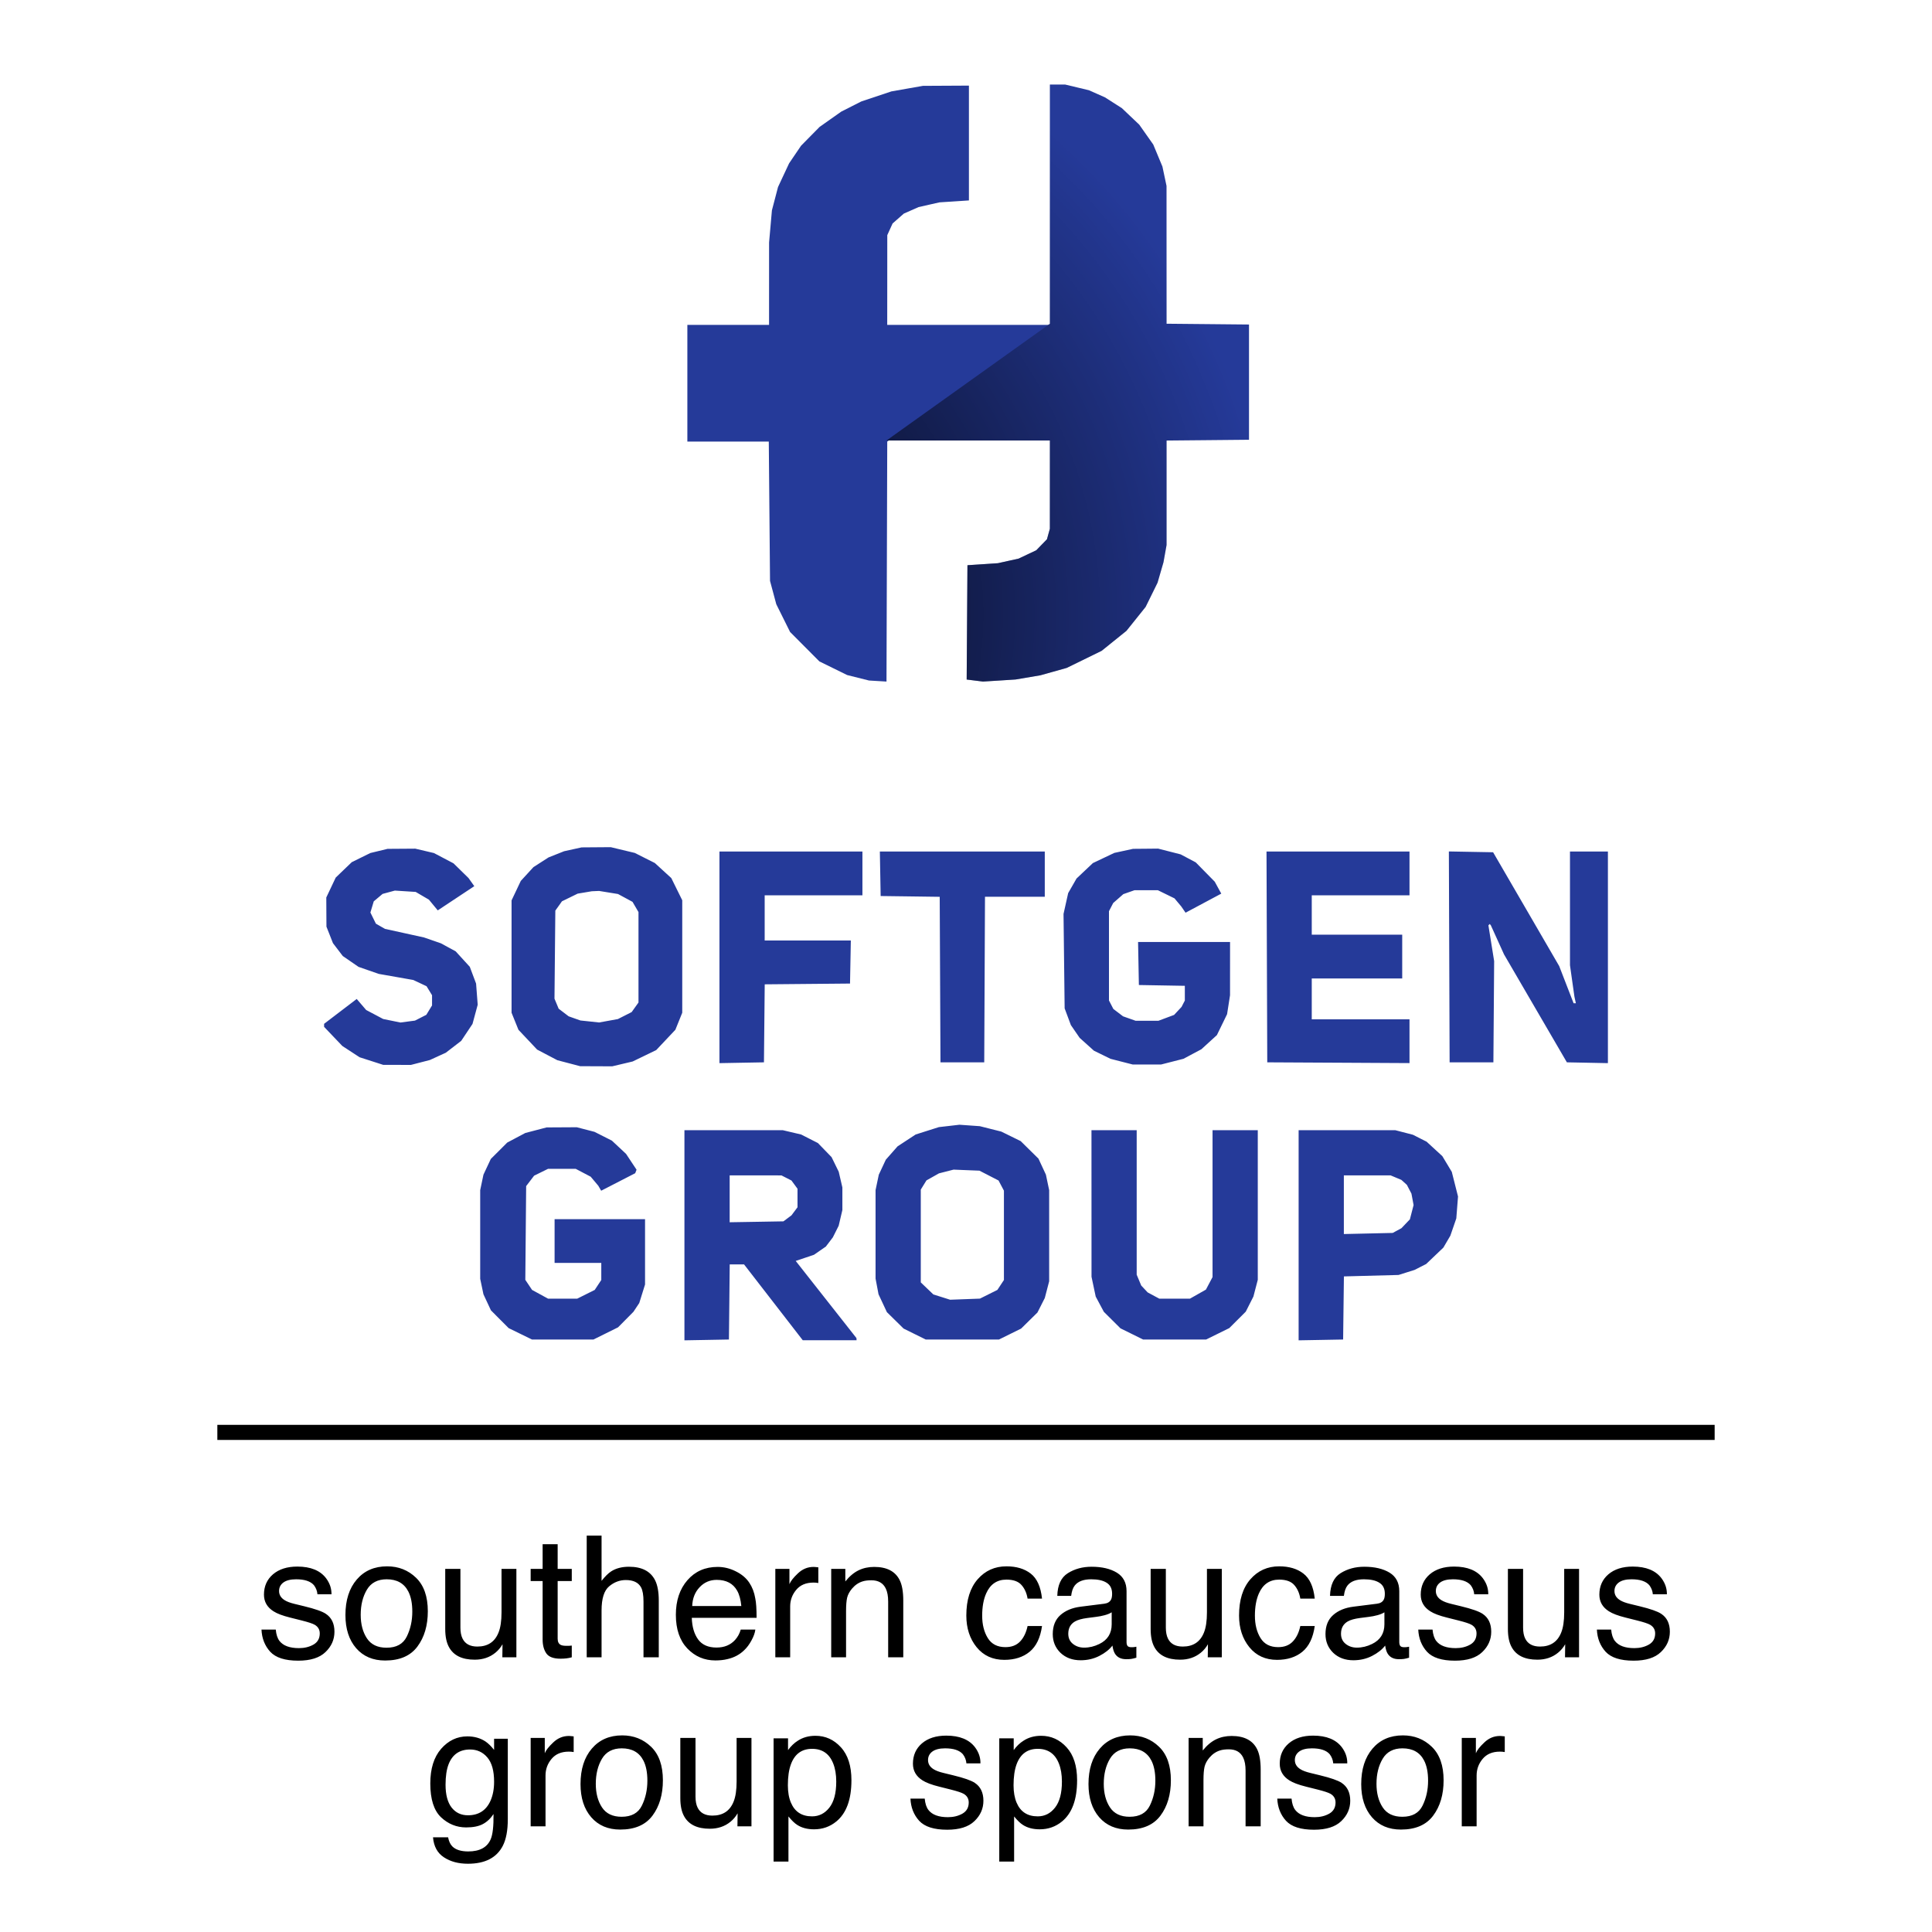
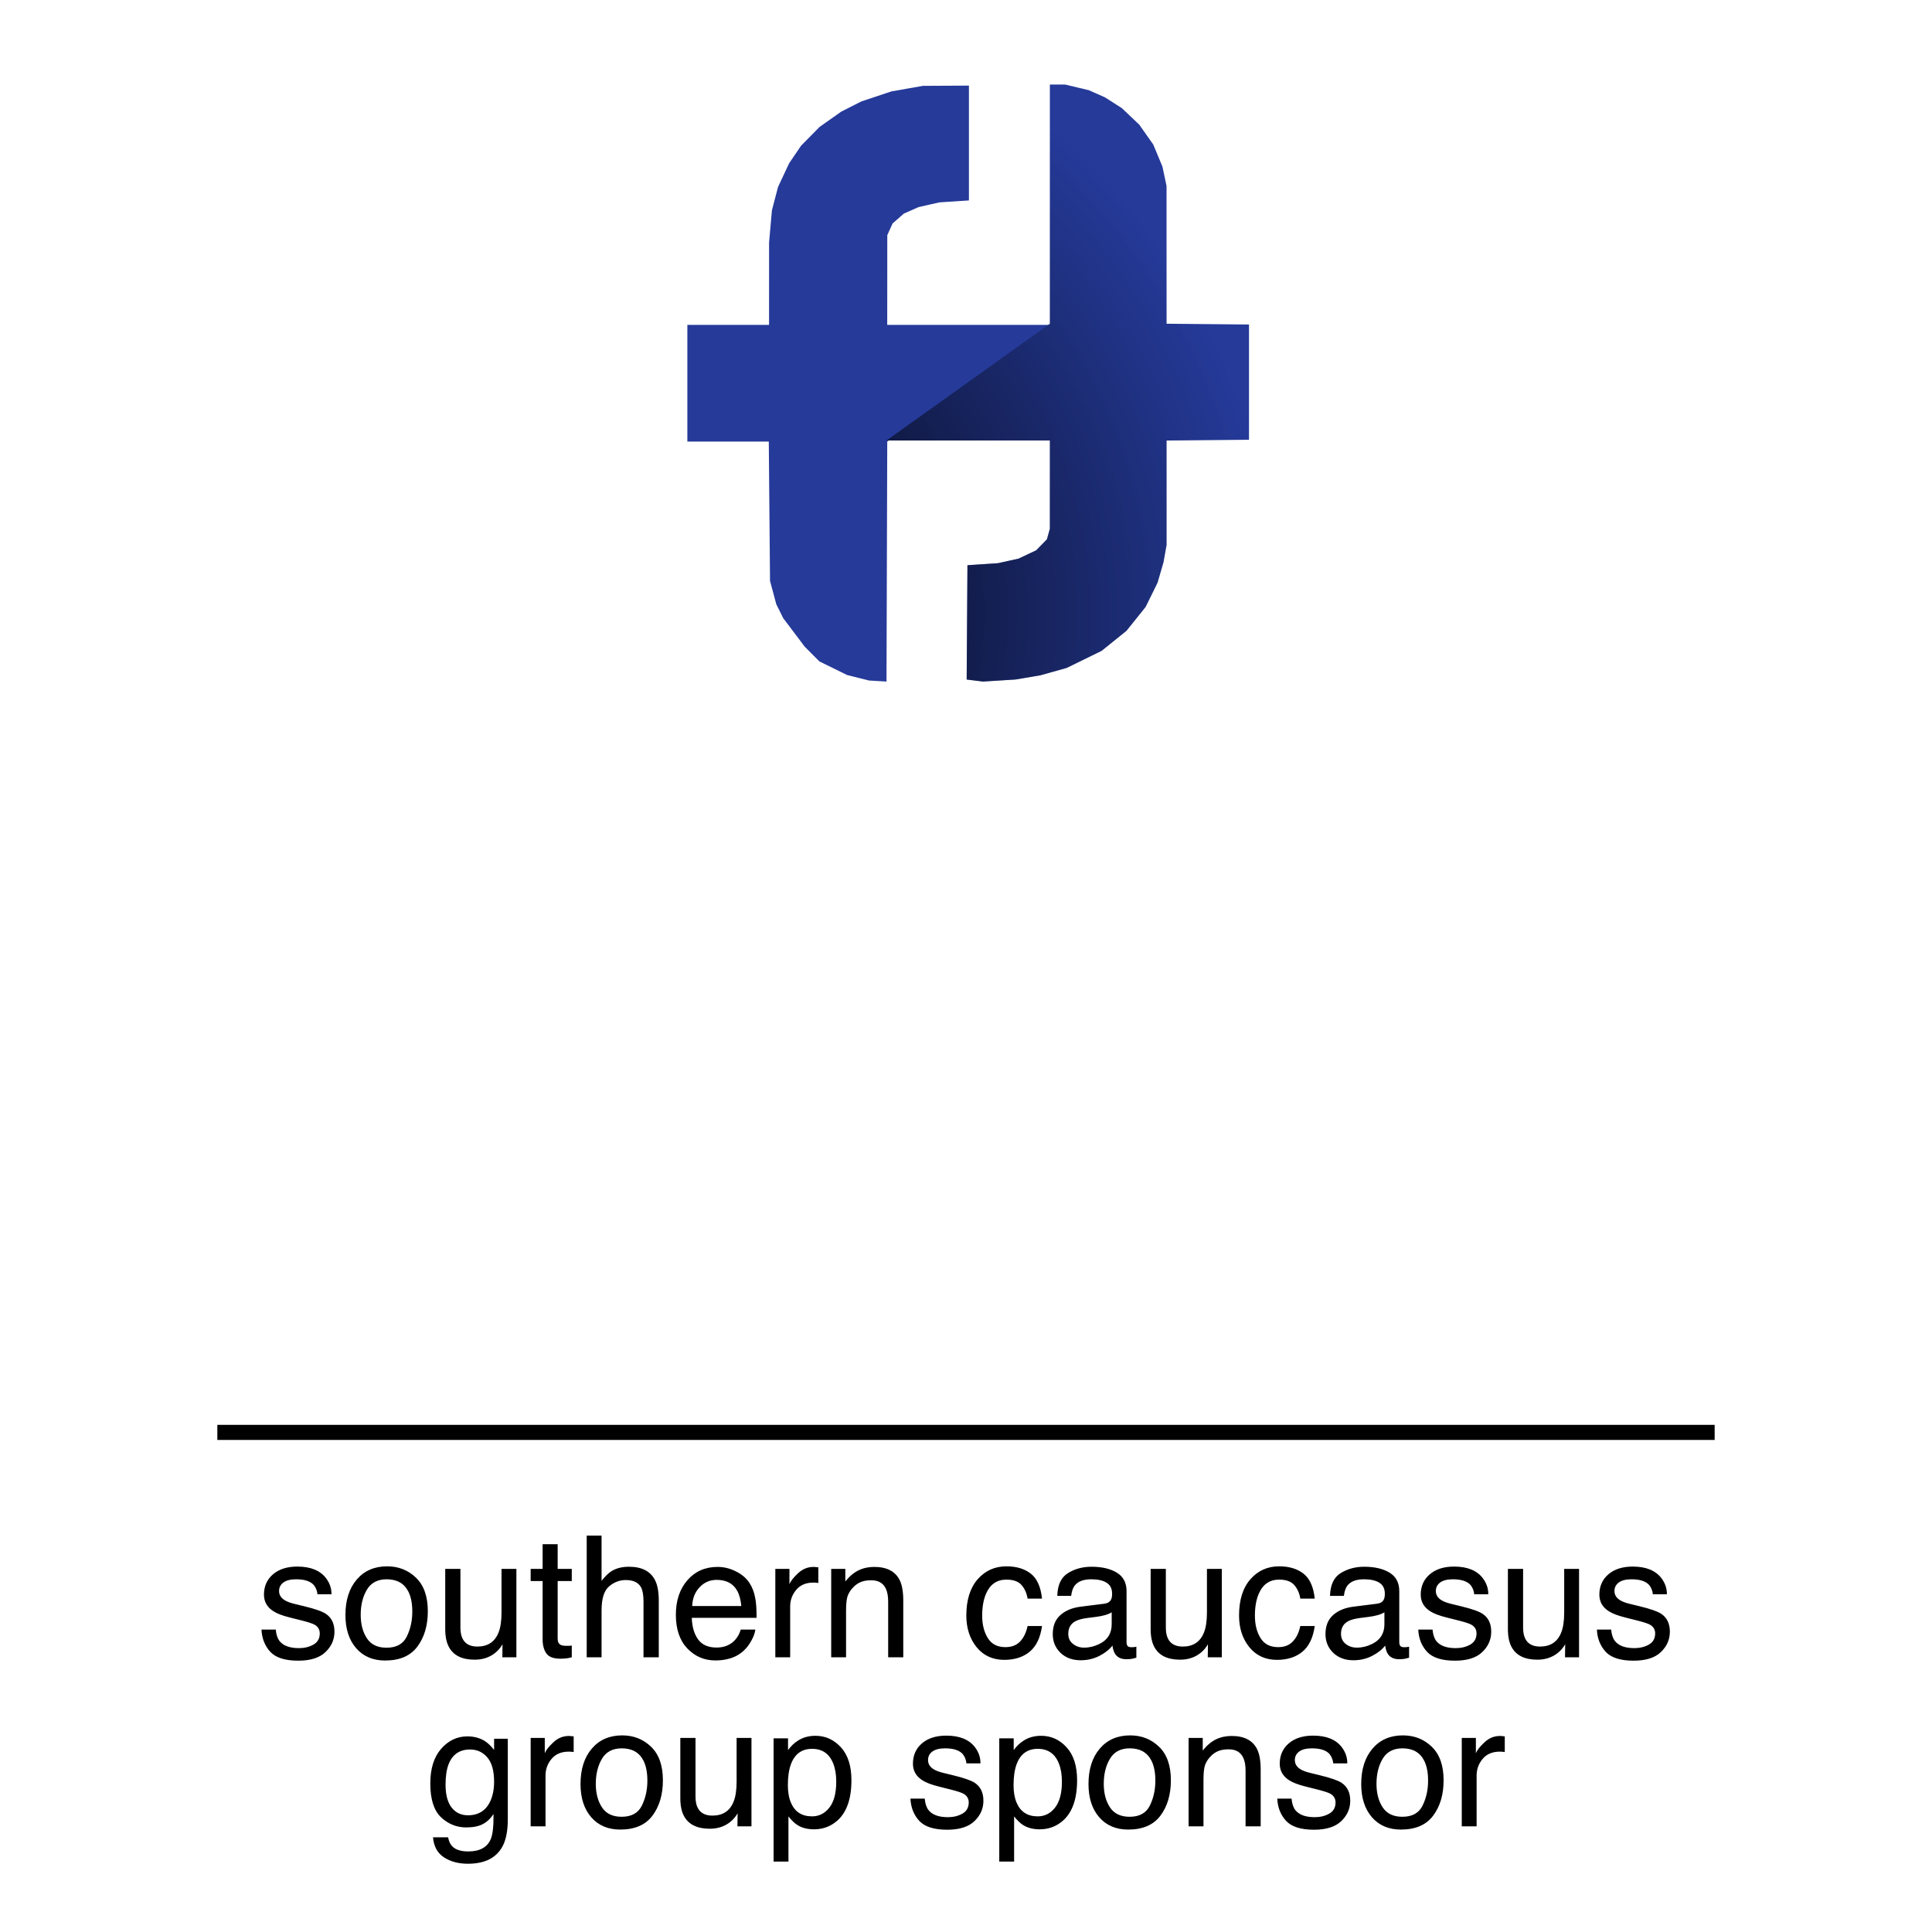
<svg xmlns="http://www.w3.org/2000/svg" width="160" height="160" viewBox="0 0 160 160" fill="none">
-   <path fill-rule="evenodd" clip-rule="evenodd" d="M47.44 70.336L46.715 70.496L46.073 70.751L45.431 71.006L44.804 71.408L44.178 71.811L43.654 72.382L43.13 72.953L42.748 73.76L42.365 74.567V79.219V83.87L42.65 84.576L42.935 85.282L43.708 86.102L44.482 86.922L45.32 87.363L46.159 87.803L47.102 88.05L48.044 88.297L49.373 88.303L50.702 88.308L51.548 88.108L52.393 87.908L53.369 87.436L54.345 86.964L55.138 86.123L55.931 85.282L56.216 84.576L56.501 83.87V79.212V74.555L56.047 73.636L55.593 72.717L54.911 72.094L54.23 71.471L53.401 71.054L52.572 70.636L51.577 70.398L50.581 70.159L49.373 70.168L48.165 70.177L47.44 70.336ZM31.383 70.471L30.671 70.643L29.901 71.022L29.132 71.401L28.466 72.04L27.802 72.679L27.412 73.502L27.022 74.326L27.028 75.534L27.035 76.742L27.305 77.425L27.574 78.108L27.98 78.64L28.387 79.173L29.04 79.623L29.693 80.072L30.532 80.364L31.371 80.655L32.798 80.906L34.226 81.158L34.776 81.416L35.325 81.675L35.553 82.047L35.78 82.42V82.843V83.266L35.543 83.654L35.307 84.042L34.837 84.282L34.366 84.522L33.765 84.601L33.164 84.681L32.449 84.535L31.733 84.389L31.03 84.017L30.326 83.645L29.934 83.188L29.542 82.73L28.191 83.759L26.84 84.789V84.914V85.039L27.595 85.832L28.351 86.624L29.066 87.091L29.781 87.558L30.758 87.872L31.733 88.186L32.881 88.189L34.029 88.192L34.814 87.989L35.6 87.786L36.259 87.484L36.919 87.183L37.558 86.69L38.197 86.197L38.664 85.497L39.131 84.797L39.346 84.003L39.561 83.209L39.494 82.331L39.427 81.454L39.166 80.759L38.905 80.065L38.32 79.425L37.736 78.785L37.126 78.454L36.516 78.122L35.816 77.879L35.116 77.637L33.499 77.281L31.882 76.926L31.506 76.71L31.129 76.493L30.902 76.032L30.675 75.57L30.814 75.108L30.953 74.645L31.318 74.338L31.684 74.03L32.192 73.892L32.7 73.755L33.563 73.81L34.426 73.865L34.974 74.186L35.522 74.507L35.887 74.95L36.253 75.394L37.766 74.391L39.279 73.389L39.039 73.051L38.798 72.713L38.177 72.105L37.556 71.497L36.747 71.071L35.937 70.646L35.164 70.464L34.391 70.282L33.244 70.29L32.096 70.298L31.383 70.471ZM93.057 70.466L92.281 70.634L91.394 71.055L90.508 71.476L89.831 72.115L89.154 72.755L88.808 73.359L88.461 73.963L88.269 74.825L88.077 75.687L88.123 79.597L88.169 83.508L88.427 84.2L88.685 84.893L89.049 85.423L89.414 85.953L90.004 86.483L90.594 87.014L91.283 87.351L91.972 87.688L92.892 87.924L93.812 88.159H94.982H96.151L97.084 87.921L98.017 87.682L98.755 87.288L99.493 86.895L100.136 86.308L100.779 85.721L101.2 84.856L101.621 83.991L101.744 83.206L101.866 82.42L101.867 80.215L101.868 78.01H98.059H94.25L94.284 79.793L94.317 81.575L96.22 81.608L98.123 81.641V82.25V82.859L97.987 83.123L97.852 83.387L97.542 83.719L97.233 84.051L96.586 84.293L95.939 84.535H94.992H94.045L93.525 84.351L93.005 84.167L92.604 83.862L92.203 83.556L92.021 83.205L91.84 82.855V79.158V75.461L92.015 75.123L92.191 74.784L92.609 74.417L93.028 74.049L93.491 73.886L93.955 73.724L94.922 73.724L95.889 73.724L96.578 74.061L97.266 74.398L97.543 74.729L97.821 75.06L98.002 75.323L98.183 75.586L99.662 74.796L101.141 74.006L100.87 73.512L100.6 73.018L99.814 72.219L99.029 71.42L98.404 71.088L97.778 70.756L96.844 70.517L95.909 70.278L94.872 70.288L93.834 70.297L93.057 70.466ZM59.582 79.282V88.045L61.424 88.011L63.267 87.978L63.299 84.748L63.331 81.518L66.863 81.486L70.395 81.454L70.429 79.672L70.462 77.89H66.895H63.327V76.017V74.144H67.375H71.422V72.332V70.52H65.502H59.582V79.282ZM72.899 72.362L72.932 74.205L75.378 74.237L77.823 74.27L77.855 81.124L77.886 87.978H79.698H81.51L81.542 81.121L81.573 74.265H84.049H86.524V72.392V70.52H79.695H72.866L72.899 72.362ZM104.918 79.249L104.949 87.978L110.839 88.009L116.729 88.041V86.227V84.414H112.681H108.634V82.722V81.031H112.379H116.125V79.219V77.406H112.379H108.634V75.775V74.144H112.681H116.729V72.332V70.52H110.808H104.887L104.918 79.249ZM120.02 79.246L120.051 87.978H121.864H123.676L123.708 83.787L123.739 79.596L123.501 78.113L123.263 76.631L123.319 76.576L123.374 76.52L123.417 76.571L123.461 76.621L124.009 77.829L124.556 79.037L127.159 83.508L129.763 87.978L131.461 88.011L133.16 88.045V79.282V70.52H131.589H130.019V75.228V79.936L130.203 81.239L130.388 82.541L130.447 82.813L130.507 83.085H130.413H130.319L129.722 81.546L129.126 80.007L126.389 75.293L123.652 70.58L121.821 70.547L119.989 70.513L120.02 79.246ZM50.397 73.911L51.18 74.038L51.782 74.363L52.383 74.688L52.63 75.111L52.877 75.534V79.279V83.024L52.594 83.42L52.312 83.816L51.741 84.106L51.17 84.395L50.392 84.536L49.614 84.677L48.842 84.594L48.07 84.512L47.582 84.34L47.094 84.167L46.68 83.852L46.266 83.536L46.093 83.121L45.92 82.706L45.955 79.059L45.99 75.413L46.265 75.028L46.539 74.642L47.189 74.325L47.839 74.007L48.424 73.909L49.01 73.81L49.312 73.797L49.614 73.784L50.397 73.911ZM78.605 93.245L77.753 93.343L76.792 93.648L75.832 93.953L75.081 94.445L74.331 94.938L73.845 95.49L73.358 96.043L73.069 96.662L72.779 97.281L72.644 97.921L72.51 98.561V102.224V105.886L72.633 106.537L72.756 107.187L73.102 107.926L73.448 108.666L74.14 109.346L74.832 110.027L75.748 110.48L76.665 110.933H79.698H82.731L83.648 110.48L84.565 110.027L85.241 109.361L85.917 108.696L86.222 108.095L86.526 107.494L86.707 106.802L86.887 106.11V102.336V98.561L86.752 97.921L86.618 97.281L86.309 96.616L86 95.952L85.264 95.227L84.529 94.502L83.725 94.107L82.922 93.713L82.035 93.49L81.148 93.266L80.302 93.206L79.457 93.146L78.605 93.245ZM44.383 93.599L43.502 93.83L42.754 94.226L42.006 94.623L41.327 95.301L40.647 95.979L40.342 96.63L40.037 97.281L39.903 97.921L39.768 98.561V102.234V105.908L39.903 106.548L40.037 107.188L40.347 107.852L40.657 108.517L41.39 109.253L42.124 109.989L43.09 110.461L44.057 110.933H46.603H49.149L50.167 110.429L51.185 109.924L51.822 109.281L52.458 108.638L52.699 108.275L52.94 107.913L53.18 107.145L53.42 106.377V103.672V100.966H49.675H45.929V102.778V104.59H47.863H49.796V105.297V106.004L49.524 106.415L49.252 106.826L48.527 107.188L47.802 107.55L46.594 107.549L45.386 107.548L44.725 107.187L44.064 106.826L43.784 106.408L43.504 105.991L43.539 102.109L43.574 98.228L43.903 97.797L44.232 97.366L44.809 97.082L45.386 96.798L46.534 96.798L47.681 96.799L48.3 97.125L48.919 97.45L49.234 97.825L49.549 98.2L49.668 98.405L49.787 98.61L51.196 97.885L52.605 97.16L52.661 97.015L52.717 96.87L52.281 96.214L51.846 95.558L51.259 95.009L50.672 94.461L49.952 94.097L49.233 93.734L48.5 93.544L47.767 93.354L46.516 93.361L45.265 93.368L44.383 93.599ZM56.682 102.298V111L58.525 110.967L60.367 110.933L60.4 107.822L60.432 104.711H61.025H61.618L64.05 107.852L66.482 110.994H68.71H70.939L70.933 110.903L70.926 110.812L68.412 107.619L65.897 104.425L66.653 104.171L67.409 103.916L67.902 103.575L68.394 103.234L68.682 102.855L68.971 102.476L69.214 101.993L69.456 101.51L69.609 100.859L69.762 100.209V99.274V98.34L69.611 97.69L69.46 97.039L69.165 96.435L68.869 95.831L68.303 95.247L67.737 94.663L67.044 94.31L66.35 93.956L65.594 93.778L64.838 93.6L60.76 93.598L56.682 93.596V102.298ZM90.393 99.667L90.395 105.738L90.568 106.557L90.742 107.377L91.078 108.007L91.415 108.638L92.103 109.322L92.792 110.007L93.73 110.47L94.667 110.933H97.277H99.887L100.848 110.459L101.808 109.985L102.488 109.305L103.169 108.625L103.486 107.999L103.803 107.373L103.983 106.681L104.164 105.989V99.793V93.596H102.291H100.418V99.678V105.761L100.144 106.28L99.869 106.8L99.207 107.175L98.546 107.55H97.277H96.008L95.525 107.29L95.042 107.03L94.776 106.745L94.51 106.46L94.323 106.012L94.136 105.565V99.58V93.596H92.263H90.391L90.393 99.667ZM107.547 102.298V111L109.389 110.967L111.232 110.933L111.264 108.32L111.297 105.707L113.56 105.647L115.823 105.587L116.487 105.377L117.152 105.168L117.629 104.924L118.107 104.681L118.82 104.001L119.533 103.322L119.822 102.829L120.111 102.336L120.358 101.621L120.605 100.905L120.676 99.997L120.747 99.089L120.489 98.069L120.231 97.049L119.839 96.397L119.447 95.745L118.796 95.147L118.145 94.549L117.579 94.263L117.014 93.976L116.28 93.786L115.546 93.596H111.546H107.547V102.298ZM81.904 97.357L82.695 97.764L82.918 98.185L83.141 98.606V102.305V106.004L82.87 106.415L82.598 106.826L81.876 107.186L81.154 107.546L79.92 107.592L78.685 107.638L77.991 107.419L77.297 107.201L76.776 106.702L76.255 106.202V102.36V98.518L76.49 98.136L76.726 97.755L77.244 97.464L77.761 97.173L78.367 97.018L78.973 96.863L80.043 96.907L81.114 96.95L81.904 97.357ZM65.131 97.553L65.545 97.764L65.796 98.105L66.046 98.446V99.214V99.981L65.797 100.315L65.547 100.649L65.214 100.898L64.881 101.147L62.654 101.185L60.428 101.222V99.282V97.341L62.572 97.341L64.717 97.342L65.131 97.553ZM115.611 97.527L116.055 97.713L116.284 97.919L116.512 98.126L116.701 98.489L116.89 98.852L116.979 99.326L117.067 99.8L116.914 100.39L116.761 100.98L116.412 101.346L116.064 101.712L115.702 101.909L115.339 102.106L113.316 102.152L111.292 102.198V99.77V97.341H113.229H115.166L115.611 97.527Z" fill="#253A99" />
-   <path d="M75.126 7.34L73.817 7.571L72.57 7.988L71.323 8.405L70.497 8.824L69.67 9.243L68.773 9.876L67.875 10.51L67.108 11.288L66.341 12.067L65.846 12.796L65.351 13.525L64.892 14.506L64.433 15.487L64.18 16.454L63.927 17.42L63.81 18.749L63.692 20.078L63.691 23.491L63.69 26.904H60.307H56.924V31.737V36.57H60.296H63.668L63.719 42.339L63.77 48.108L64.03 49.075L64.289 50.041L64.86 51.189L65.431 52.337L66.644 53.556L67.858 54.775L69.006 55.339L70.153 55.903L71.06 56.13L71.966 56.357L72.691 56.401L73.416 56.444L73.447 46.507L73.478 36.57L87.008 26.904H80.242H73.476L73.479 23.189L73.481 19.474L73.701 18.99L73.921 18.506L74.387 18.097L74.853 17.688L75.463 17.419L76.074 17.15L76.937 16.954L77.8 16.759L79.021 16.679L80.242 16.599V11.845V7.09L78.339 7.1L76.436 7.11L75.126 7.34Z" fill="#253A99" />
+   <path d="M75.126 7.34L73.817 7.571L72.57 7.988L71.323 8.405L70.497 8.824L69.67 9.243L68.773 9.876L67.875 10.51L67.108 11.288L66.341 12.067L65.846 12.796L65.351 13.525L64.892 14.506L64.433 15.487L64.18 16.454L63.927 17.42L63.81 18.749L63.692 20.078L63.691 23.491L63.69 26.904H60.307H56.924V31.737V36.57H60.296H63.668L63.719 42.339L63.77 48.108L64.03 49.075L64.289 50.041L64.86 51.189L66.644 53.556L67.858 54.775L69.006 55.339L70.153 55.903L71.06 56.13L71.966 56.357L72.691 56.401L73.416 56.444L73.447 46.507L73.478 36.57L87.008 26.904H80.242H73.476L73.479 23.189L73.481 19.474L73.701 18.99L73.921 18.506L74.387 18.097L74.853 17.688L75.463 17.419L76.074 17.15L76.937 16.954L77.8 16.759L79.021 16.679L80.242 16.599V11.845V7.09L78.339 7.1L76.436 7.11L75.126 7.34Z" fill="#253A99" />
  <path d="M73.416 36.48H80.181H86.946L86.945 40.134L86.944 43.789L86.823 44.224L86.703 44.66L86.26 45.115L85.818 45.57L85.088 45.915L84.359 46.261L83.501 46.451L82.642 46.642L81.381 46.726L80.12 46.809L80.088 51.543L80.056 56.276L80.731 56.36L81.405 56.444L82.756 56.359L84.106 56.273L85.133 56.099L86.16 55.925L87.248 55.621L88.335 55.316L89.785 54.607L91.235 53.898L92.261 53.071L93.287 52.245L94.081 51.255L94.874 50.265L95.369 49.262L95.863 48.259L96.108 47.414L96.354 46.568L96.483 45.851L96.611 45.134V40.809V36.483L100.024 36.451L103.437 36.419V31.647V26.875L100.024 26.842L96.611 26.81L96.609 21.104L96.607 15.397L96.437 14.595L96.267 13.793L95.887 12.88L95.507 11.968L94.927 11.145L94.347 10.322L93.629 9.641L92.911 8.959L92.209 8.51L91.507 8.061L90.841 7.766L90.175 7.472L89.195 7.237L88.214 7.002L87.58 7.001L86.946 7V16.907V26.814L73.416 36.48Z" fill="#253A99" />
  <path d="M73.416 36.48H80.181H86.946L86.945 40.134L86.944 43.789L86.823 44.224L86.703 44.66L86.26 45.115L85.818 45.57L85.088 45.915L84.359 46.261L83.501 46.451L82.642 46.642L81.381 46.726L80.12 46.809L80.088 51.543L80.056 56.276L80.731 56.36L81.405 56.444L82.756 56.359L84.106 56.273L85.133 56.099L86.16 55.925L87.248 55.621L88.335 55.316L89.785 54.607L91.235 53.898L92.261 53.071L93.287 52.245L94.081 51.255L94.874 50.265L95.369 49.262L95.863 48.259L96.108 47.414L96.354 46.568L96.483 45.851L96.611 45.134V40.809V36.483L100.024 36.451L103.437 36.419V31.647V26.875L100.024 26.842L96.611 26.81L96.609 21.104L96.607 15.397L96.437 14.595L96.267 13.793L95.887 12.88L95.507 11.968L94.927 11.145L94.347 10.322L93.629 9.641L92.911 8.959L92.209 8.51L91.507 8.061L90.841 7.766L90.175 7.472L89.195 7.237L88.214 7.002L87.58 7.001L86.946 7V16.907V26.814L73.416 36.48Z" fill="url(#paint0_radial_2157_7836)" />
  <path d="M142 118H18V119.25H142V118Z" fill="black" />
  <path d="M22.838 134.953C22.874 135.363 22.977 135.678 23.145 135.896C23.455 136.293 23.993 136.491 24.759 136.491C25.215 136.491 25.616 136.393 25.962 136.197C26.308 135.997 26.481 135.689 26.481 135.274C26.481 134.96 26.342 134.721 26.064 134.557C25.887 134.456 25.536 134.34 25.012 134.208L24.034 133.962C23.41 133.807 22.95 133.634 22.653 133.442C22.125 133.11 21.86 132.649 21.86 132.062C21.86 131.369 22.109 130.808 22.605 130.38C23.107 129.951 23.779 129.737 24.622 129.737C25.725 129.737 26.52 130.061 27.008 130.708C27.313 131.118 27.461 131.56 27.452 132.034H26.29C26.267 131.756 26.169 131.503 25.996 131.275C25.713 130.952 25.224 130.79 24.526 130.79C24.061 130.79 23.708 130.879 23.467 131.057C23.23 131.234 23.111 131.469 23.111 131.761C23.111 132.08 23.269 132.335 23.583 132.526C23.765 132.64 24.034 132.741 24.39 132.827L25.203 133.025C26.087 133.24 26.68 133.447 26.98 133.647C27.459 133.962 27.698 134.456 27.698 135.131C27.698 135.783 27.45 136.345 26.953 136.819C26.461 137.293 25.709 137.53 24.697 137.53C23.608 137.53 22.836 137.284 22.38 136.792C21.929 136.295 21.687 135.682 21.655 134.953H22.838ZM34.145 133.47C34.145 132.786 34.035 132.23 33.816 131.802C33.47 131.127 32.873 130.79 32.025 130.79C31.273 130.79 30.727 131.077 30.385 131.651C30.043 132.226 29.872 132.918 29.872 133.729C29.872 134.509 30.043 135.158 30.385 135.678C30.727 136.197 31.269 136.457 32.012 136.457C32.828 136.457 33.386 136.149 33.687 135.534C33.992 134.914 34.145 134.226 34.145 133.47ZM35.43 133.436C35.43 134.616 35.143 135.591 34.568 136.361C33.994 137.132 33.103 137.517 31.895 137.517C30.888 137.517 30.088 137.177 29.496 136.498C28.904 135.814 28.607 134.898 28.607 133.75C28.607 132.52 28.92 131.54 29.544 130.811C30.168 130.081 31.007 129.717 32.06 129.717C33.003 129.717 33.8 130.031 34.452 130.66C35.104 131.289 35.43 132.214 35.43 133.436ZM38.13 129.929V134.789C38.13 135.163 38.189 135.468 38.308 135.705C38.526 136.143 38.934 136.361 39.531 136.361C40.388 136.361 40.971 135.979 41.281 135.213C41.45 134.803 41.534 134.24 41.534 133.524V129.929H42.765V137.25H41.602L41.616 136.17C41.457 136.448 41.258 136.683 41.022 136.874C40.552 137.257 39.982 137.448 39.312 137.448C38.269 137.448 37.558 137.1 37.18 136.402C36.975 136.029 36.872 135.53 36.872 134.905V129.929H38.13ZM44.938 127.885H46.183V129.929H47.352V130.934H46.183V135.712C46.183 135.967 46.269 136.138 46.442 136.225C46.538 136.275 46.698 136.3 46.921 136.3C46.98 136.3 47.044 136.3 47.112 136.3C47.181 136.295 47.26 136.288 47.352 136.279V137.25C47.21 137.291 47.062 137.321 46.907 137.339C46.757 137.357 46.593 137.366 46.415 137.366C45.841 137.366 45.451 137.22 45.246 136.929C45.041 136.632 44.938 136.25 44.938 135.78V130.934H43.947V129.929H44.938V127.885ZM48.589 127.174H49.819V130.92C50.111 130.551 50.373 130.291 50.605 130.141C51.002 129.881 51.496 129.751 52.089 129.751C53.151 129.751 53.871 130.122 54.249 130.865C54.454 131.271 54.557 131.834 54.557 132.554V137.25H53.292V132.636C53.292 132.098 53.224 131.704 53.087 131.453C52.864 131.052 52.444 130.852 51.829 130.852C51.319 130.852 50.856 131.027 50.441 131.378C50.027 131.729 49.819 132.392 49.819 133.367V137.25H48.589V127.174ZM62.056 131.077C62.302 131.446 62.466 131.877 62.548 132.369C62.621 132.706 62.657 133.244 62.657 133.982H57.291C57.314 134.725 57.489 135.322 57.817 135.773C58.145 136.22 58.654 136.443 59.342 136.443C59.984 136.443 60.497 136.231 60.88 135.808C61.099 135.562 61.254 135.277 61.345 134.953H62.555C62.523 135.222 62.416 135.523 62.233 135.855C62.056 136.184 61.855 136.452 61.632 136.662C61.258 137.027 60.796 137.273 60.244 137.4C59.948 137.473 59.613 137.51 59.239 137.51C58.328 137.51 57.555 137.179 56.922 136.519C56.288 135.853 55.972 134.924 55.972 133.729C55.972 132.554 56.291 131.599 56.929 130.865C57.567 130.132 58.401 129.765 59.431 129.765C59.95 129.765 60.454 129.888 60.941 130.134C61.429 130.375 61.8 130.69 62.056 131.077ZM61.393 133.005C61.342 132.472 61.226 132.046 61.044 131.727C60.707 131.134 60.144 130.838 59.355 130.838C58.79 130.838 58.316 131.043 57.934 131.453C57.551 131.859 57.348 132.376 57.325 133.005H61.393ZM64.209 129.929H65.378V131.193C65.474 130.947 65.708 130.649 66.082 130.298C66.456 129.942 66.886 129.765 67.374 129.765C67.397 129.765 67.436 129.767 67.49 129.771C67.545 129.776 67.638 129.785 67.77 129.799V131.098C67.698 131.084 67.629 131.075 67.565 131.07C67.506 131.066 67.44 131.063 67.367 131.063C66.747 131.063 66.271 131.264 65.939 131.665C65.606 132.062 65.439 132.52 65.439 133.039V137.25H64.209V129.929ZM68.837 129.929H70.006V130.968C70.352 130.539 70.719 130.232 71.106 130.045C71.494 129.858 71.924 129.765 72.398 129.765C73.438 129.765 74.139 130.127 74.504 130.852C74.704 131.248 74.805 131.815 74.805 132.554V137.25H73.554V132.636C73.554 132.189 73.488 131.829 73.356 131.556C73.137 131.1 72.74 130.872 72.166 130.872C71.874 130.872 71.635 130.902 71.448 130.961C71.111 131.061 70.815 131.262 70.56 131.562C70.355 131.804 70.22 132.055 70.156 132.314C70.097 132.57 70.067 132.937 70.067 133.415V137.25H68.837V129.929ZM86.296 132.39H85.1C85.027 131.938 84.86 131.565 84.601 131.269C84.341 130.968 83.924 130.817 83.35 130.817C82.566 130.817 82.005 131.2 81.668 131.966C81.449 132.463 81.34 133.076 81.34 133.805C81.34 134.538 81.495 135.156 81.805 135.657C82.115 136.159 82.602 136.409 83.268 136.409C83.778 136.409 84.181 136.254 84.478 135.944C84.778 135.63 84.986 135.201 85.1 134.659H86.296C86.159 135.63 85.817 136.341 85.27 136.792C84.724 137.239 84.024 137.462 83.172 137.462C82.215 137.462 81.451 137.113 80.882 136.416C80.312 135.714 80.027 134.839 80.027 133.791C80.027 132.506 80.34 131.506 80.964 130.79C81.588 130.075 82.383 129.717 83.35 129.717C84.174 129.717 84.844 129.917 85.359 130.318C85.879 130.719 86.191 131.41 86.296 132.39ZM89.782 136.45C90.215 136.45 90.634 136.35 91.04 136.149C91.724 135.817 92.065 135.272 92.065 134.516V133.524C91.915 133.62 91.721 133.7 91.484 133.764C91.247 133.827 91.015 133.873 90.787 133.9L90.042 133.996C89.595 134.055 89.26 134.149 89.037 134.276C88.659 134.491 88.47 134.832 88.47 135.302C88.47 135.657 88.6 135.938 88.859 136.143C89.119 136.348 89.427 136.45 89.782 136.45ZM91.45 132.813C91.733 132.777 91.922 132.659 92.018 132.458C92.072 132.349 92.1 132.191 92.1 131.986C92.1 131.567 91.949 131.264 91.648 131.077C91.352 130.886 90.926 130.79 90.37 130.79C89.728 130.79 89.272 130.963 89.003 131.31C88.853 131.501 88.755 131.786 88.709 132.164H87.561C87.583 131.262 87.875 130.635 88.436 130.284C89.001 129.929 89.655 129.751 90.397 129.751C91.259 129.751 91.958 129.915 92.496 130.243C93.029 130.571 93.296 131.082 93.296 131.774V135.992C93.296 136.12 93.321 136.222 93.371 136.3C93.426 136.377 93.537 136.416 93.706 136.416C93.761 136.416 93.822 136.414 93.891 136.409C93.959 136.4 94.032 136.389 94.109 136.375V137.284C93.918 137.339 93.772 137.373 93.672 137.387C93.572 137.4 93.435 137.407 93.262 137.407C92.838 137.407 92.53 137.257 92.339 136.956C92.239 136.797 92.168 136.571 92.127 136.279C91.876 136.607 91.516 136.892 91.047 137.134C90.578 137.375 90.06 137.496 89.495 137.496C88.816 137.496 88.26 137.291 87.827 136.881C87.399 136.466 87.185 135.949 87.185 135.329C87.185 134.65 87.397 134.124 87.82 133.75C88.244 133.376 88.8 133.146 89.488 133.06L91.45 132.813ZM96.55 129.929V134.789C96.55 135.163 96.609 135.468 96.728 135.705C96.946 136.143 97.354 136.361 97.951 136.361C98.808 136.361 99.391 135.979 99.701 135.213C99.87 134.803 99.954 134.24 99.954 133.524V129.929H101.185V137.25H100.022L100.036 136.17C99.877 136.448 99.678 136.683 99.441 136.874C98.972 137.257 98.402 137.448 97.732 137.448C96.689 137.448 95.978 137.1 95.6 136.402C95.394 136.029 95.292 135.53 95.292 134.905V129.929H96.55ZM108.882 132.39H107.686C107.613 131.938 107.446 131.565 107.187 131.269C106.927 130.968 106.51 130.817 105.936 130.817C105.152 130.817 104.591 131.2 104.254 131.966C104.035 132.463 103.926 133.076 103.926 133.805C103.926 134.538 104.081 135.156 104.391 135.657C104.701 136.159 105.188 136.409 105.854 136.409C106.364 136.409 106.767 136.254 107.063 135.944C107.364 135.63 107.572 135.201 107.686 134.659H108.882C108.745 135.63 108.403 136.341 107.856 136.792C107.31 137.239 106.61 137.462 105.758 137.462C104.801 137.462 104.037 137.113 103.468 136.416C102.898 135.714 102.613 134.839 102.613 133.791C102.613 132.506 102.925 131.506 103.55 130.79C104.174 130.075 104.969 129.717 105.936 129.717C106.76 129.717 107.43 129.917 107.945 130.318C108.465 130.719 108.777 131.41 108.882 132.39ZM112.368 136.45C112.801 136.45 113.22 136.35 113.626 136.149C114.31 135.817 114.651 135.272 114.651 134.516V133.524C114.501 133.62 114.307 133.7 114.07 133.764C113.833 133.827 113.601 133.873 113.373 133.9L112.628 133.996C112.181 134.055 111.846 134.149 111.623 134.276C111.245 134.491 111.056 134.832 111.056 135.302C111.056 135.657 111.186 135.938 111.445 136.143C111.705 136.348 112.013 136.45 112.368 136.45ZM114.036 132.813C114.319 132.777 114.508 132.659 114.604 132.458C114.658 132.349 114.686 132.191 114.686 131.986C114.686 131.567 114.535 131.264 114.234 131.077C113.938 130.886 113.512 130.79 112.956 130.79C112.313 130.79 111.858 130.963 111.589 131.31C111.438 131.501 111.34 131.786 111.295 132.164H110.146C110.169 131.262 110.461 130.635 111.021 130.284C111.587 129.929 112.241 129.751 112.983 129.751C113.845 129.751 114.544 129.915 115.082 130.243C115.615 130.571 115.882 131.082 115.882 131.774V135.992C115.882 136.12 115.907 136.222 115.957 136.3C116.012 136.377 116.123 136.416 116.292 136.416C116.347 136.416 116.408 136.414 116.477 136.409C116.545 136.4 116.618 136.389 116.695 136.375V137.284C116.504 137.339 116.358 137.373 116.258 137.387C116.158 137.4 116.021 137.407 115.848 137.407C115.424 137.407 115.116 137.257 114.925 136.956C114.825 136.797 114.754 136.571 114.713 136.279C114.462 136.607 114.102 136.892 113.633 137.134C113.163 137.375 112.646 137.496 112.081 137.496C111.402 137.496 110.846 137.291 110.413 136.881C109.985 136.466 109.771 135.949 109.771 135.329C109.771 134.65 109.982 134.124 110.406 133.75C110.83 133.376 111.386 133.146 112.074 133.06L114.036 132.813ZM118.637 134.953C118.673 135.363 118.776 135.678 118.944 135.896C119.254 136.293 119.792 136.491 120.558 136.491C121.013 136.491 121.414 136.393 121.761 136.197C122.107 135.997 122.28 135.689 122.28 135.274C122.28 134.96 122.141 134.721 121.863 134.557C121.686 134.456 121.335 134.34 120.811 134.208L119.833 133.962C119.209 133.807 118.748 133.634 118.452 133.442C117.924 133.11 117.659 132.649 117.659 132.062C117.659 131.369 117.908 130.808 118.404 130.38C118.906 129.951 119.578 129.737 120.421 129.737C121.524 129.737 122.319 130.061 122.807 130.708C123.112 131.118 123.26 131.56 123.251 132.034H122.089C122.066 131.756 121.968 131.503 121.795 131.275C121.512 130.952 121.022 130.79 120.325 130.79C119.86 130.79 119.507 130.879 119.266 131.057C119.029 131.234 118.91 131.469 118.91 131.761C118.91 132.08 119.067 132.335 119.382 132.526C119.564 132.64 119.833 132.741 120.188 132.827L121.002 133.025C121.886 133.24 122.479 133.447 122.779 133.647C123.258 133.962 123.497 134.456 123.497 135.131C123.497 135.783 123.249 136.345 122.752 136.819C122.26 137.293 121.508 137.53 120.496 137.53C119.407 137.53 118.634 137.284 118.179 136.792C117.728 136.295 117.486 135.682 117.454 134.953H118.637ZM126.136 129.929V134.789C126.136 135.163 126.195 135.468 126.313 135.705C126.532 136.143 126.94 136.361 127.537 136.361C128.394 136.361 128.977 135.979 129.287 135.213C129.456 134.803 129.54 134.24 129.54 133.524V129.929H130.771V137.25H129.608L129.622 136.17C129.463 136.448 129.264 136.683 129.027 136.874C128.558 137.257 127.988 137.448 127.318 137.448C126.275 137.448 125.564 137.1 125.186 136.402C124.98 136.029 124.878 135.53 124.878 134.905V129.929H126.136ZM133.43 134.953C133.466 135.363 133.569 135.678 133.737 135.896C134.047 136.293 134.585 136.491 135.351 136.491C135.806 136.491 136.207 136.393 136.554 136.197C136.9 135.997 137.073 135.689 137.073 135.274C137.073 134.96 136.934 134.721 136.656 134.557C136.479 134.456 136.128 134.34 135.604 134.208L134.626 133.962C134.002 133.807 133.541 133.634 133.245 133.442C132.716 133.11 132.452 132.649 132.452 132.062C132.452 131.369 132.701 130.808 133.197 130.38C133.699 129.951 134.371 129.737 135.214 129.737C136.317 129.737 137.112 130.061 137.6 130.708C137.905 131.118 138.053 131.56 138.044 132.034H136.882C136.859 131.756 136.761 131.503 136.588 131.275C136.305 130.952 135.815 130.79 135.118 130.79C134.653 130.79 134.3 130.879 134.059 131.057C133.822 131.234 133.703 131.469 133.703 131.761C133.703 132.08 133.86 132.335 134.175 132.526C134.357 132.64 134.626 132.741 134.981 132.827L135.795 133.025C136.679 133.24 137.271 133.447 137.572 133.647C138.051 133.962 138.29 134.456 138.29 135.131C138.29 135.783 138.042 136.345 137.545 136.819C137.053 137.293 136.301 137.53 135.289 137.53C134.2 137.53 133.427 137.284 132.972 136.792C132.521 136.295 132.279 135.682 132.247 134.953H133.43ZM40.208 144.223C40.44 144.382 40.677 144.615 40.919 144.92V143.997H42.054V150.655C42.054 151.585 41.917 152.319 41.644 152.856C41.133 153.85 40.169 154.347 38.752 154.347C37.964 154.347 37.3 154.169 36.763 153.813C36.225 153.463 35.924 152.911 35.86 152.159H37.111C37.171 152.487 37.289 152.74 37.467 152.918C37.745 153.191 38.182 153.328 38.779 153.328C39.723 153.328 40.34 152.995 40.632 152.33C40.805 151.938 40.885 151.239 40.871 150.231C40.625 150.605 40.329 150.883 39.982 151.065C39.636 151.248 39.178 151.339 38.608 151.339C37.815 151.339 37.12 151.059 36.523 150.498C35.931 149.933 35.635 149.001 35.635 147.702C35.635 146.476 35.933 145.519 36.53 144.831C37.132 144.143 37.856 143.799 38.704 143.799C39.278 143.799 39.78 143.94 40.208 144.223ZM38.93 144.886C38.064 144.886 37.471 145.291 37.152 146.103C36.984 146.535 36.899 147.103 36.899 147.805C36.899 148.63 37.066 149.258 37.398 149.691C37.736 150.12 38.187 150.334 38.752 150.334C39.636 150.334 40.258 149.935 40.618 149.138C40.819 148.687 40.919 148.16 40.919 147.559C40.919 146.652 40.732 145.979 40.358 145.542C39.985 145.104 39.508 144.886 38.93 144.886ZM43.947 143.929H45.116V145.193C45.212 144.947 45.447 144.649 45.82 144.298C46.194 143.942 46.625 143.765 47.112 143.765C47.135 143.765 47.174 143.767 47.228 143.771C47.283 143.776 47.377 143.785 47.509 143.799V145.098C47.436 145.084 47.367 145.075 47.304 145.07C47.245 145.066 47.178 145.063 47.105 145.063C46.486 145.063 46.009 145.264 45.677 145.665C45.344 146.062 45.178 146.52 45.178 147.039V151.25H43.947V143.929ZM53.613 147.47C53.613 146.786 53.504 146.23 53.285 145.802C52.939 145.127 52.342 144.79 51.494 144.79C50.742 144.79 50.195 145.077 49.853 145.651C49.512 146.226 49.341 146.918 49.341 147.729C49.341 148.509 49.512 149.158 49.853 149.678C50.195 150.197 50.738 150.457 51.48 150.457C52.296 150.457 52.855 150.149 53.155 149.534C53.461 148.914 53.613 148.226 53.613 147.47ZM54.898 147.436C54.898 148.616 54.611 149.591 54.037 150.361C53.463 151.132 52.572 151.517 51.364 151.517C50.357 151.517 49.557 151.177 48.965 150.498C48.372 149.814 48.076 148.898 48.076 147.75C48.076 146.52 48.388 145.54 49.013 144.811C49.637 144.081 50.476 143.717 51.528 143.717C52.472 143.717 53.269 144.031 53.921 144.66C54.573 145.289 54.898 146.214 54.898 147.436ZM57.599 143.929V148.789C57.599 149.163 57.658 149.468 57.776 149.705C57.995 150.143 58.403 150.361 59 150.361C59.857 150.361 60.44 149.979 60.75 149.213C60.919 148.803 61.003 148.24 61.003 147.524V143.929H62.233V151.25H61.071L61.085 150.17C60.925 150.448 60.727 150.683 60.49 150.874C60.021 151.257 59.451 151.448 58.781 151.448C57.738 151.448 57.027 151.1 56.648 150.402C56.443 150.029 56.341 149.53 56.341 148.905V143.929H57.599ZM69.254 147.545C69.254 146.962 69.17 146.46 69.001 146.041C68.682 145.234 68.099 144.831 67.251 144.831C66.399 144.831 65.815 145.257 65.501 146.109C65.332 146.565 65.248 147.144 65.248 147.846C65.248 148.411 65.332 148.892 65.501 149.288C65.82 150.045 66.403 150.423 67.251 150.423C67.825 150.423 68.301 150.184 68.68 149.705C69.062 149.222 69.254 148.502 69.254 147.545ZM64.065 143.963H65.262V144.934C65.508 144.601 65.777 144.343 66.068 144.161C66.483 143.888 66.971 143.751 67.531 143.751C68.361 143.751 69.065 144.07 69.644 144.708C70.222 145.341 70.512 146.248 70.512 147.429C70.512 149.024 70.095 150.163 69.261 150.847C68.732 151.28 68.117 151.496 67.415 151.496C66.864 151.496 66.401 151.375 66.027 151.134C65.809 150.997 65.565 150.762 65.296 150.43V154.169H64.065V143.963ZM76.582 148.953C76.618 149.363 76.721 149.678 76.89 149.896C77.2 150.293 77.737 150.491 78.503 150.491C78.959 150.491 79.36 150.393 79.706 150.197C80.052 149.997 80.226 149.689 80.226 149.274C80.226 148.96 80.087 148.721 79.809 148.557C79.631 148.456 79.28 148.34 78.756 148.208L77.778 147.962C77.154 147.807 76.694 147.634 76.397 147.442C75.869 147.11 75.605 146.649 75.605 146.062C75.605 145.369 75.853 144.808 76.35 144.38C76.851 143.951 77.523 143.737 78.366 143.737C79.469 143.737 80.264 144.061 80.752 144.708C81.057 145.118 81.205 145.56 81.196 146.034H80.034C80.011 145.756 79.913 145.503 79.74 145.275C79.458 144.952 78.968 144.79 78.27 144.79C77.806 144.79 77.453 144.879 77.211 145.057C76.974 145.234 76.856 145.469 76.856 145.761C76.856 146.08 77.013 146.335 77.327 146.526C77.509 146.64 77.778 146.741 78.134 146.827L78.947 147.025C79.831 147.24 80.424 147.447 80.725 147.647C81.203 147.962 81.442 148.456 81.442 149.131C81.442 149.783 81.194 150.345 80.697 150.819C80.205 151.293 79.453 151.53 78.441 151.53C77.352 151.53 76.58 151.284 76.124 150.792C75.673 150.295 75.431 149.682 75.399 148.953H76.582ZM87.943 147.545C87.943 146.962 87.859 146.46 87.69 146.041C87.371 145.234 86.788 144.831 85.94 144.831C85.088 144.831 84.505 145.257 84.19 146.109C84.022 146.565 83.938 147.144 83.938 147.846C83.938 148.411 84.022 148.892 84.19 149.288C84.509 150.045 85.093 150.423 85.94 150.423C86.515 150.423 86.991 150.184 87.369 149.705C87.752 149.222 87.943 148.502 87.943 147.545ZM82.755 143.963H83.951V144.934C84.197 144.601 84.466 144.343 84.758 144.161C85.172 143.888 85.66 143.751 86.221 143.751C87.05 143.751 87.754 144.07 88.333 144.708C88.912 145.341 89.201 146.248 89.201 147.429C89.201 149.024 88.784 150.163 87.95 150.847C87.421 151.28 86.806 151.496 86.105 151.496C85.553 151.496 85.091 151.375 84.717 151.134C84.498 150.997 84.254 150.762 83.985 150.43V154.169H82.755V143.963ZM95.682 147.47C95.682 146.786 95.572 146.23 95.353 145.802C95.007 145.127 94.41 144.79 93.562 144.79C92.811 144.79 92.264 145.077 91.922 145.651C91.58 146.226 91.409 146.918 91.409 147.729C91.409 148.509 91.58 149.158 91.922 149.678C92.264 150.197 92.806 150.457 93.549 150.457C94.365 150.457 94.923 150.149 95.224 149.534C95.529 148.914 95.682 148.226 95.682 147.47ZM96.967 147.436C96.967 148.616 96.68 149.591 96.106 150.361C95.531 151.132 94.64 151.517 93.433 151.517C92.425 151.517 91.626 151.177 91.033 150.498C90.441 149.814 90.144 148.898 90.144 147.75C90.144 146.52 90.457 145.54 91.081 144.811C91.705 144.081 92.544 143.717 93.597 143.717C94.54 143.717 95.338 144.031 95.989 144.66C96.641 145.289 96.967 146.214 96.967 147.436ZM98.436 143.929H99.606V144.968C99.952 144.539 100.319 144.232 100.706 144.045C101.093 143.858 101.524 143.765 101.998 143.765C103.037 143.765 103.739 144.127 104.104 144.852C104.304 145.248 104.404 145.815 104.404 146.554V151.25H103.153V146.636C103.153 146.189 103.087 145.829 102.955 145.556C102.736 145.1 102.34 144.872 101.766 144.872C101.474 144.872 101.235 144.902 101.048 144.961C100.711 145.061 100.414 145.262 100.159 145.562C99.954 145.804 99.82 146.055 99.756 146.314C99.697 146.57 99.667 146.937 99.667 147.415V151.25H98.436V143.929ZM106.961 148.953C106.997 149.363 107.1 149.678 107.269 149.896C107.578 150.293 108.116 150.491 108.882 150.491C109.338 150.491 109.739 150.393 110.085 150.197C110.431 149.997 110.604 149.689 110.604 149.274C110.604 148.96 110.465 148.721 110.188 148.557C110.01 148.456 109.659 148.34 109.135 148.208L108.157 147.962C107.533 147.807 107.073 147.634 106.776 147.442C106.248 147.11 105.983 146.649 105.983 146.062C105.983 145.369 106.232 144.808 106.729 144.38C107.23 143.951 107.902 143.737 108.745 143.737C109.848 143.737 110.643 144.061 111.131 144.708C111.436 145.118 111.584 145.56 111.575 146.034H110.413C110.39 145.756 110.292 145.503 110.119 145.275C109.837 144.952 109.347 144.79 108.649 144.79C108.185 144.79 107.831 144.879 107.59 145.057C107.353 145.234 107.234 145.469 107.234 145.761C107.234 146.08 107.392 146.335 107.706 146.526C107.888 146.64 108.157 146.741 108.513 146.827L109.326 147.025C110.21 147.24 110.803 147.447 111.104 147.647C111.582 147.962 111.821 148.456 111.821 149.131C111.821 149.783 111.573 150.345 111.076 150.819C110.584 151.293 109.832 151.53 108.82 151.53C107.731 151.53 106.959 151.284 106.503 150.792C106.052 150.295 105.81 149.682 105.778 148.953H106.961ZM118.268 147.47C118.268 146.786 118.158 146.23 117.939 145.802C117.593 145.127 116.996 144.79 116.148 144.79C115.396 144.79 114.85 145.077 114.508 145.651C114.166 146.226 113.995 146.918 113.995 147.729C113.995 148.509 114.166 149.158 114.508 149.678C114.85 150.197 115.392 150.457 116.135 150.457C116.951 150.457 117.509 150.149 117.81 149.534C118.115 148.914 118.268 148.226 118.268 147.47ZM119.553 147.436C119.553 148.616 119.266 149.591 118.691 150.361C118.117 151.132 117.226 151.517 116.019 151.517C115.011 151.517 114.212 151.177 113.619 150.498C113.027 149.814 112.73 148.898 112.73 147.75C112.73 146.52 113.043 145.54 113.667 144.811C114.291 144.081 115.13 143.717 116.183 143.717C117.126 143.717 117.924 144.031 118.575 144.66C119.227 145.289 119.553 146.214 119.553 147.436ZM121.057 143.929H122.226V145.193C122.321 144.947 122.556 144.649 122.93 144.298C123.303 143.942 123.734 143.765 124.222 143.765C124.244 143.765 124.283 143.767 124.338 143.771C124.393 143.776 124.486 143.785 124.618 143.799V145.098C124.545 145.084 124.477 145.075 124.413 145.07C124.354 145.066 124.288 145.063 124.215 145.063C123.595 145.063 123.119 145.264 122.786 145.665C122.453 146.062 122.287 146.52 122.287 147.039V151.25H121.057V143.929Z" fill="black" />
  <defs>
    <radialGradient id="paint0_radial_2157_7836" cx="0" cy="0" r="1" gradientUnits="userSpaceOnUse" gradientTransform="translate(54.266 50.343) rotate(-17.559) scale(51.259 52.403)">
      <stop />
      <stop offset="1" stop-opacity="0" />
    </radialGradient>
  </defs>
</svg>